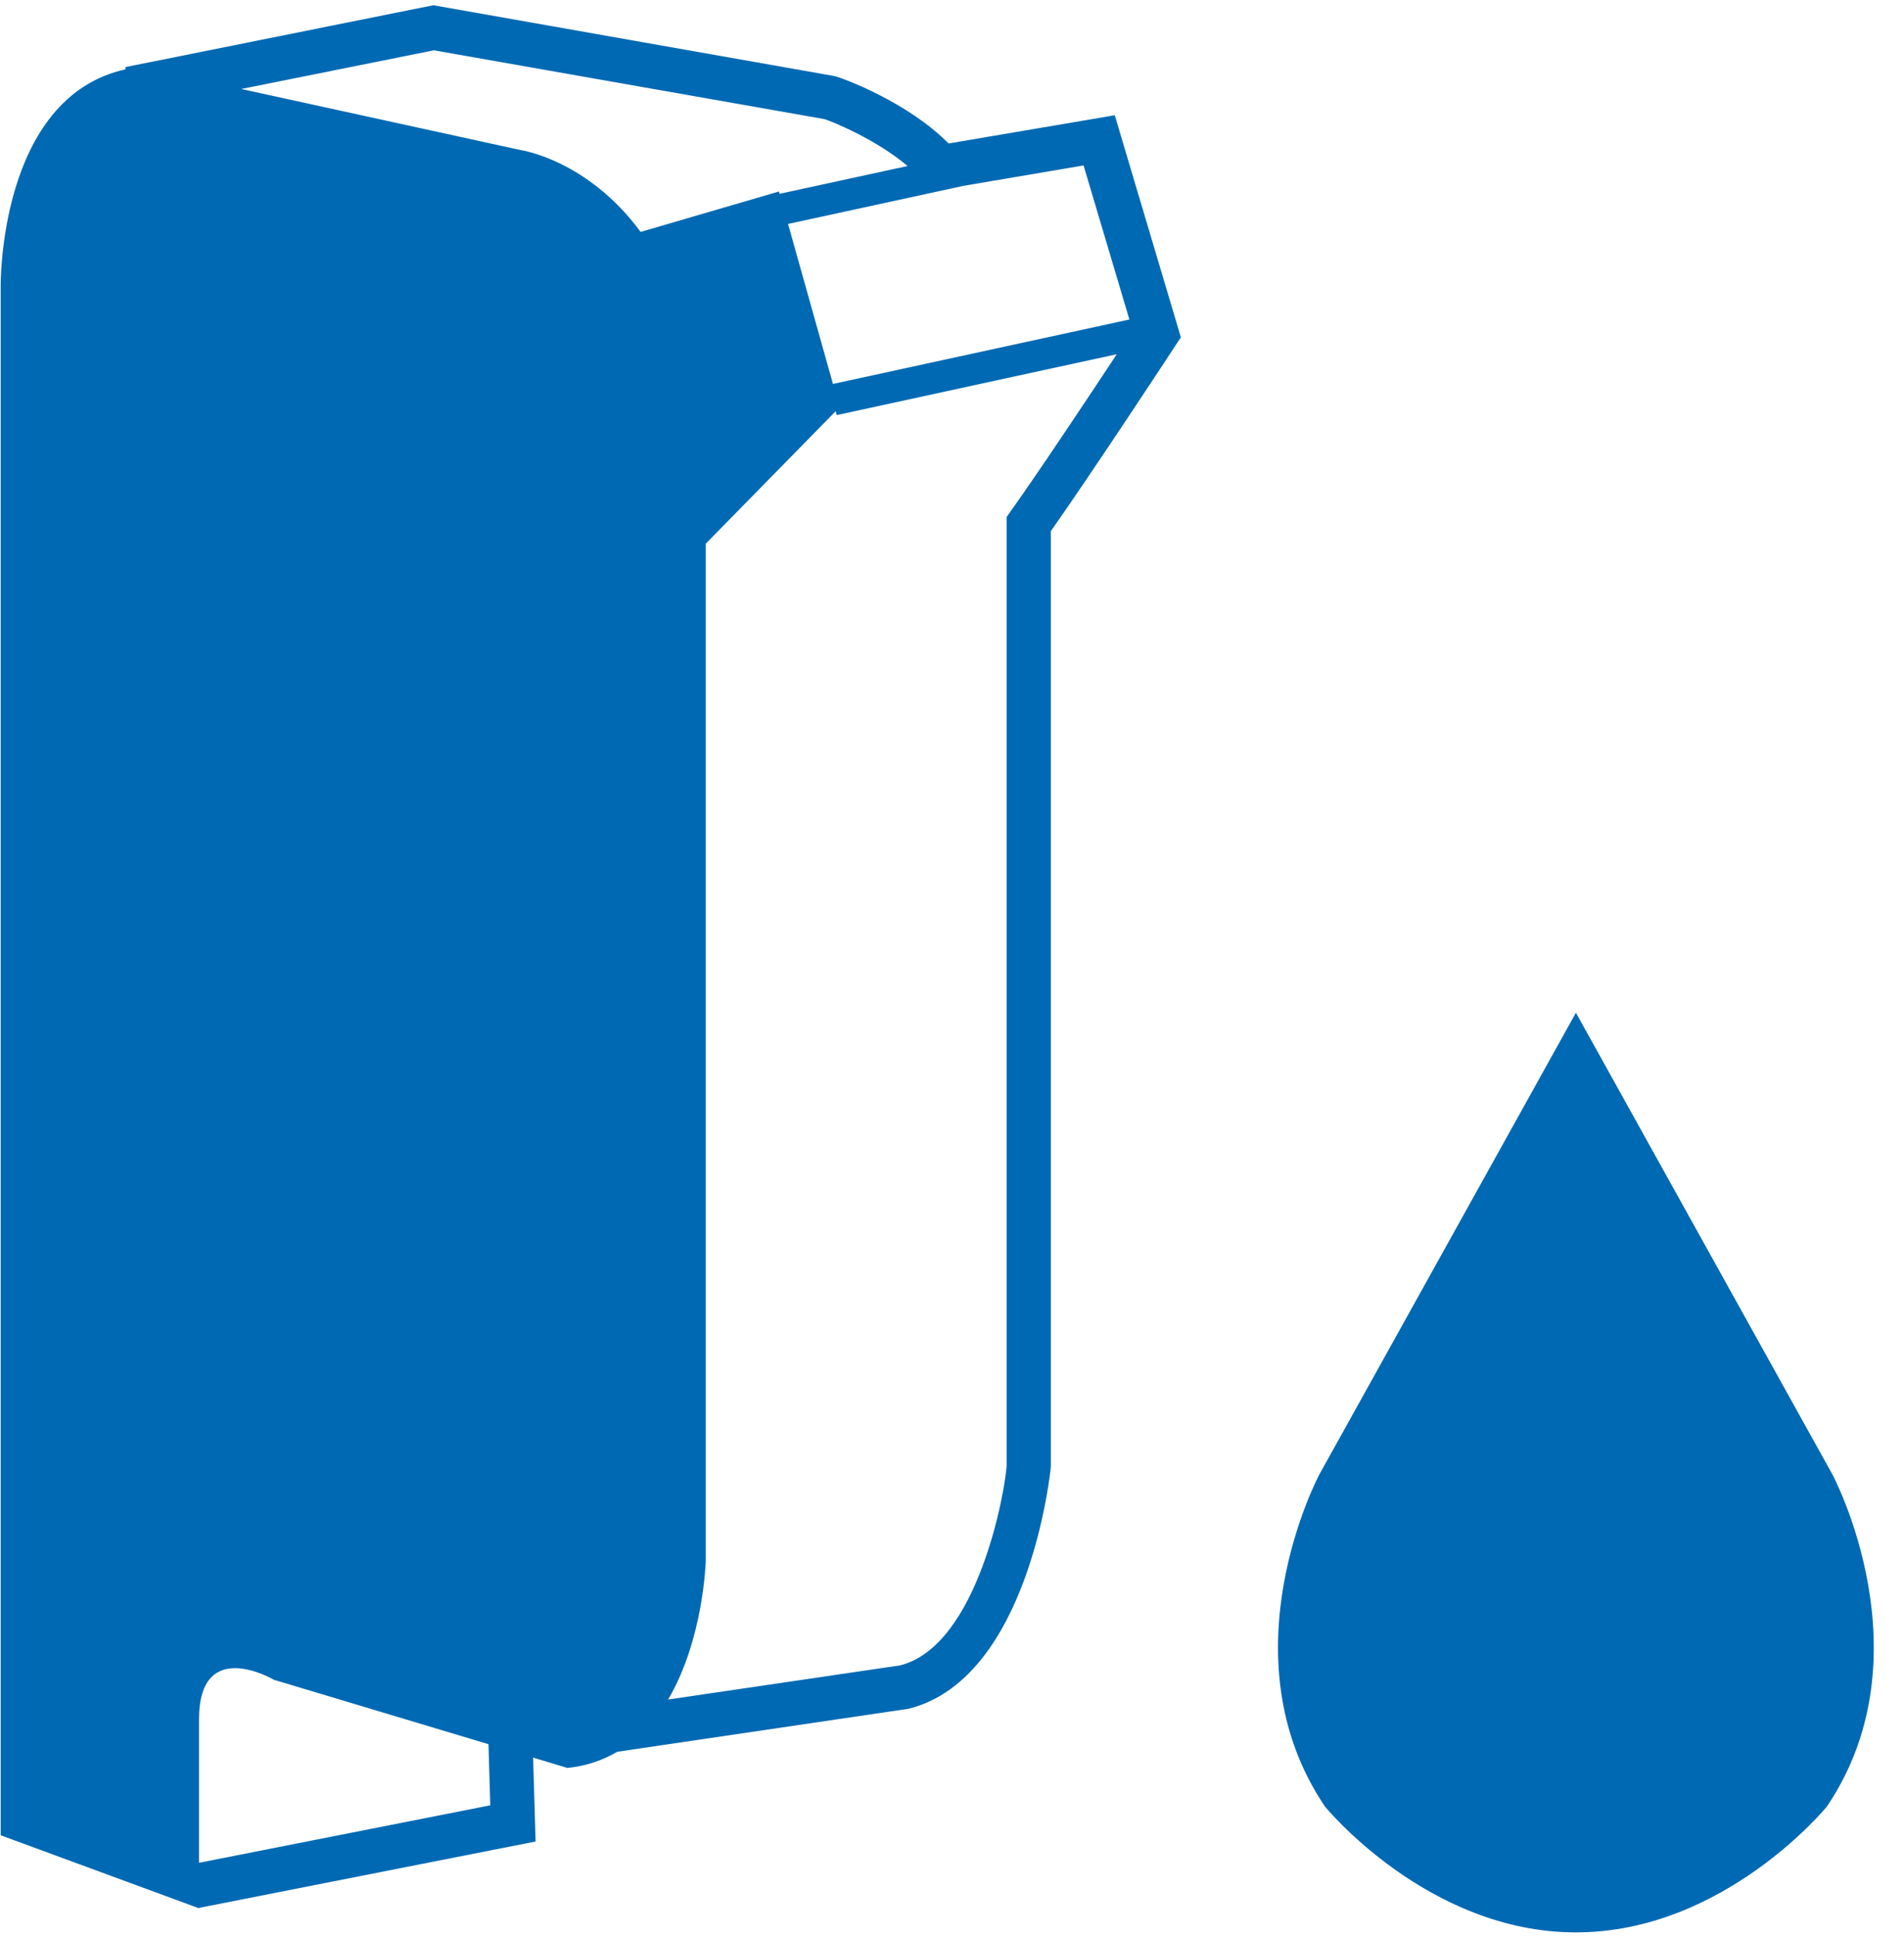
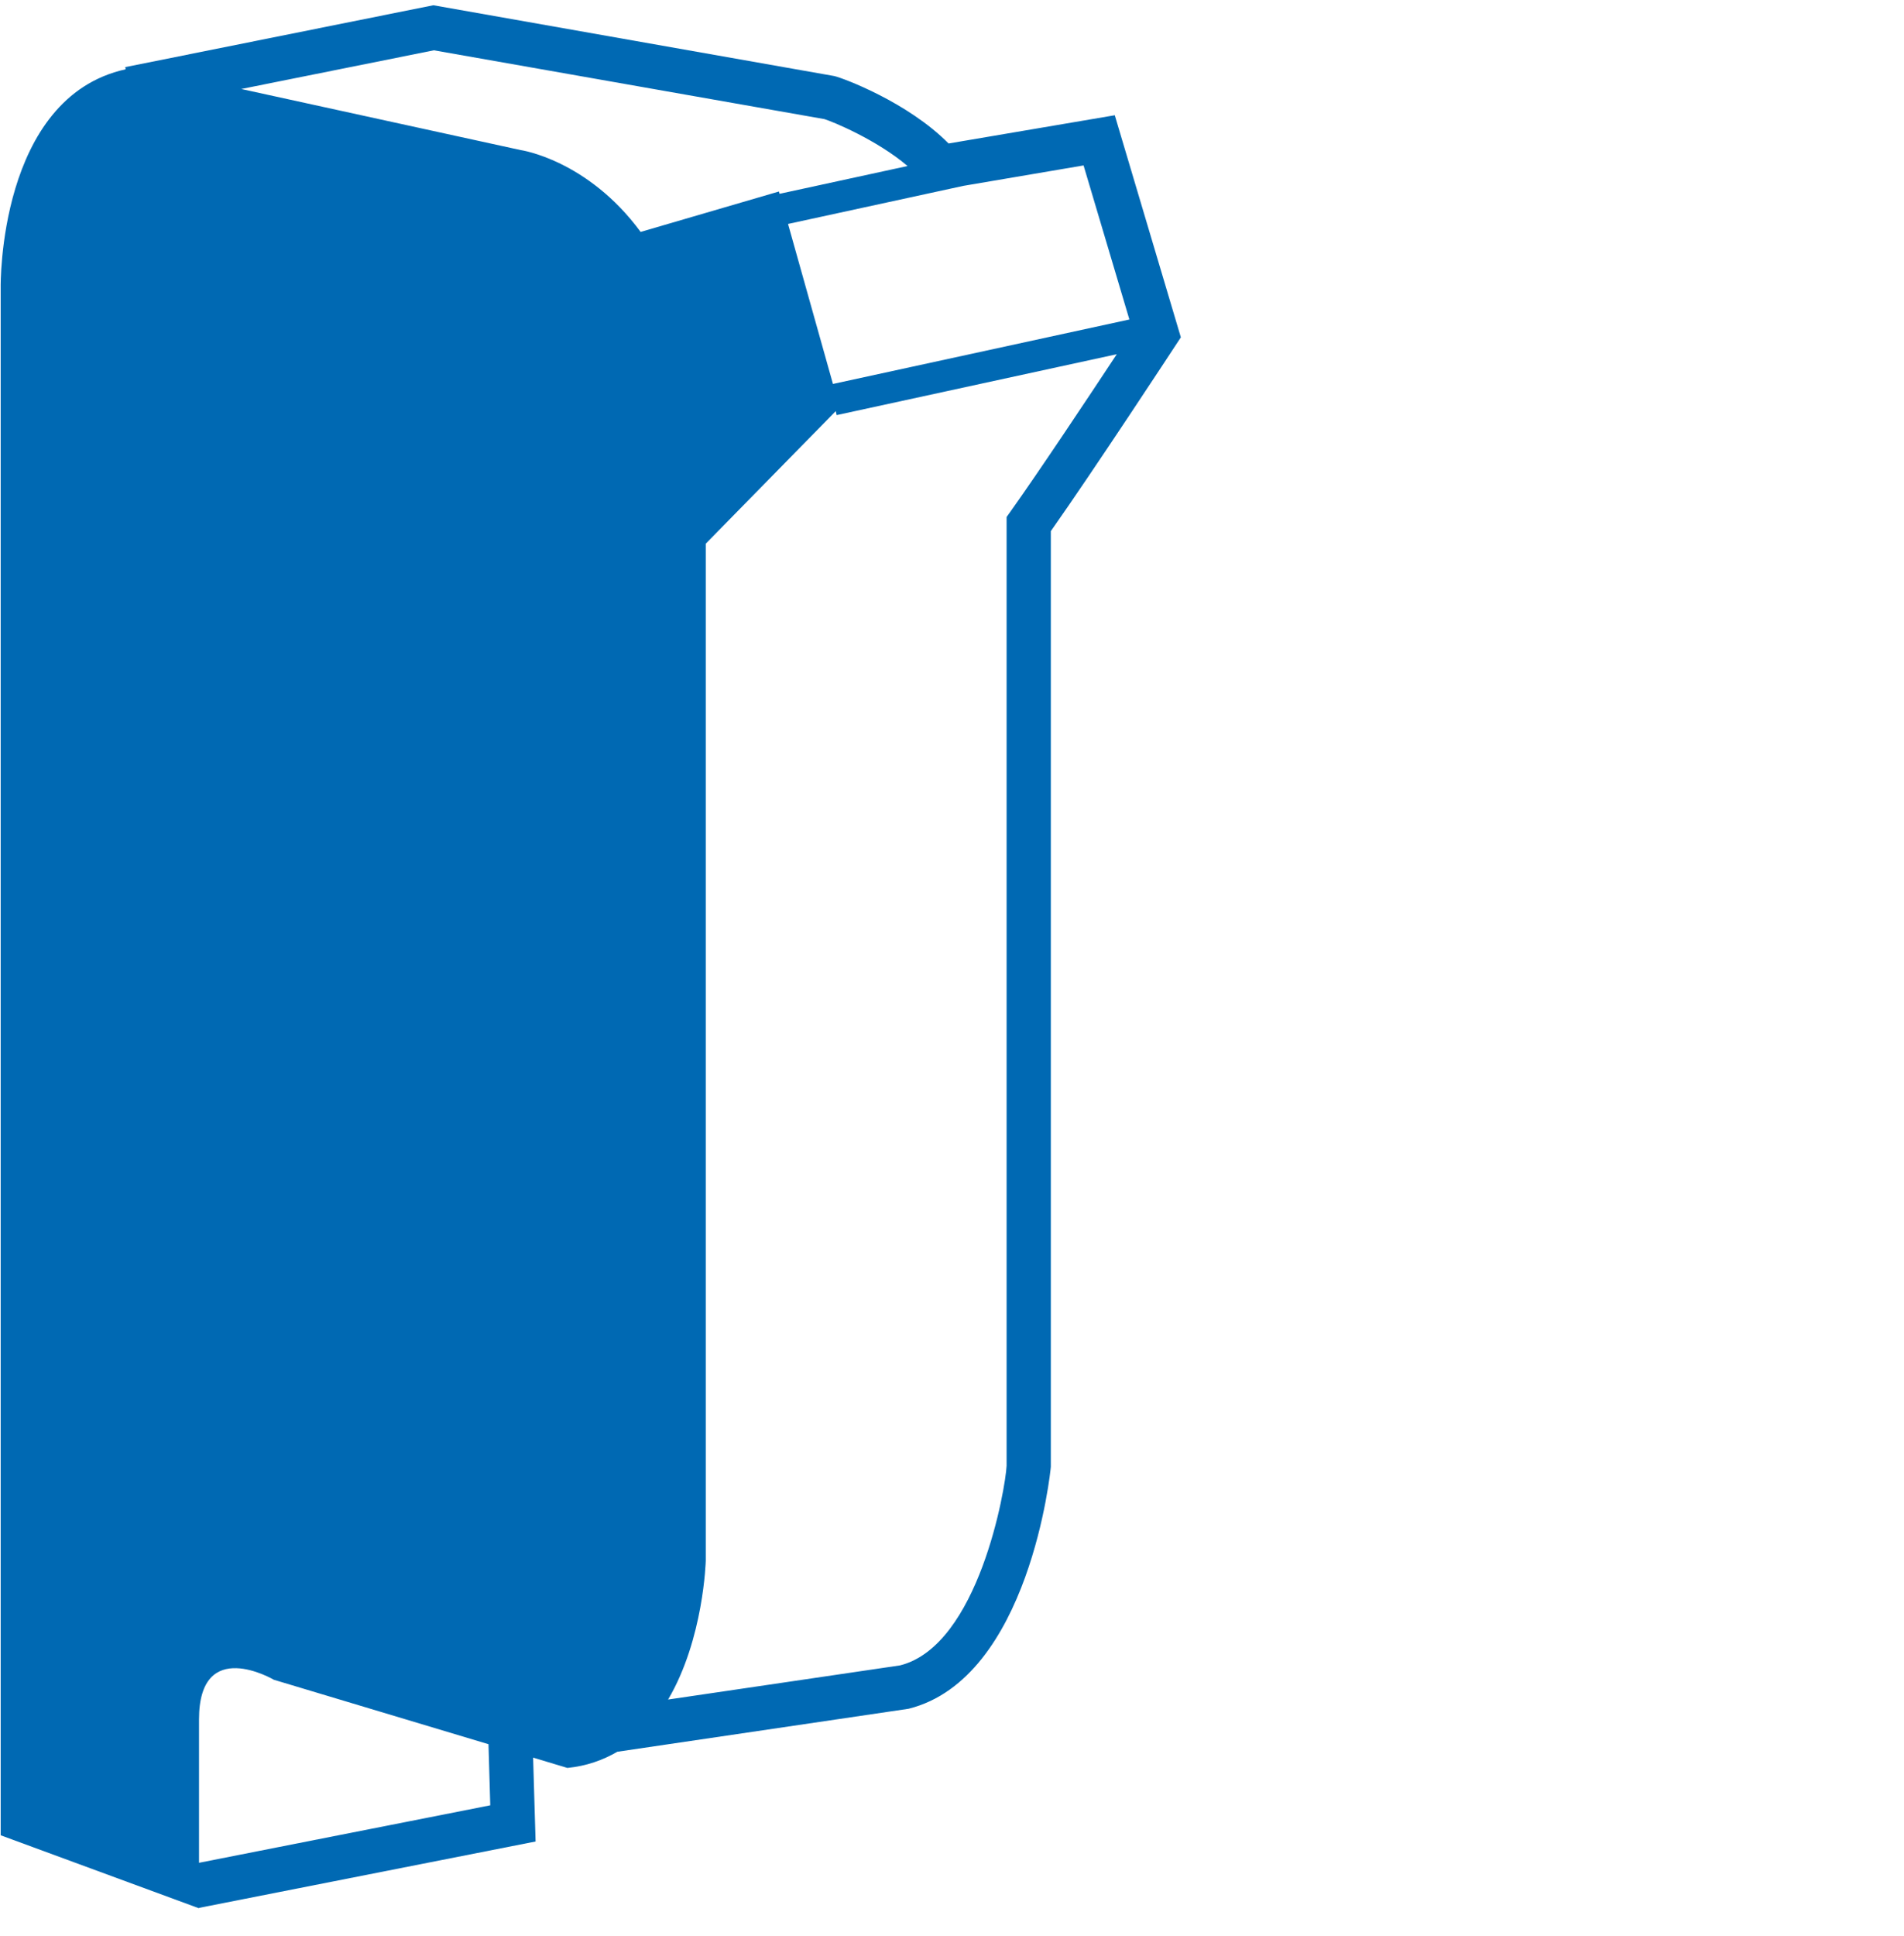
<svg xmlns="http://www.w3.org/2000/svg" width="61px" height="62px" viewBox="0 0 61 62" version="1.1">
  <title>Group 2</title>
  <desc>Created with Sketch.</desc>
  <g id="Symbols" stroke="none" stroke-width="1" fill="none" fill-rule="evenodd">
    <g id="Artboard" transform="translate(-249, -361)" fill="#0069B3">
      <g id="Group-142" transform="translate(39, 361)">
        <g id="Group-2" transform="translate(210, 0)">
-           <path d="M50.489,61.885 C55.243,61.885 58.531,57.852 58.531,57.852 C61.803,53.003 58.706,47.218 58.706,47.218 L50.489,32.433 L42.27,47.218 C42.27,47.218 39.173,53.003 42.447,57.852 C42.447,57.852 45.733,61.885 50.489,61.885" id="Fill-106" />
          <path d="M32.38,16.373 L32.249,16.558 L32.249,46.944 C32.218,47.641 31.359,52.7 28.836,53.334 L21.404,54.428 C22.548,52.49 22.611,49.982 22.611,49.982 L22.611,17.411 L26.776,13.166 L26.804,13.294 L35.779,11.344 C34.876,12.711 33.294,15.091 32.38,16.373 Z M15.707,57.815 L6.376,59.656 L6.376,55.064 C6.376,52.382 8.775,53.795 8.775,53.795 L15.65,55.858 L15.707,57.815 Z M13.901,1.611 L26.415,3.815 C26.68,3.898 28.082,4.472 29.076,5.317 L24.976,6.207 L24.955,6.133 L20.525,7.427 C18.816,5.11 16.681,4.806 16.681,4.806 L7.729,2.85 L13.901,1.611 Z M36.183,10.232 L26.686,12.296 L25.247,7.172 L30.866,5.952 L34.715,5.298 L36.183,10.232 Z M35.715,3.691 L30.39,4.595 C29.088,3.277 27.024,2.505 26.731,2.436 L13.883,0.168 L4.012,2.15 L4.026,2.219 C-0.064,3.121 0.022,9.183 0.022,9.183 L0.022,58.775 L6.349,61.103 L6.349,61.105 L6.353,61.105 L6.376,61.113 L6.376,61.1 L17.159,58.974 L17.08,56.288 L18.178,56.618 C18.797,56.557 19.32,56.365 19.778,56.1 L29.11,54.723 C32.985,53.754 33.662,47.073 33.666,46.975 L33.666,17.01 C35.042,15.058 37.625,11.119 37.651,11.078 L37.832,10.803 L35.715,3.691 Z" id="Fill-111" />
        </g>
      </g>
    </g>
  </g>
</svg>